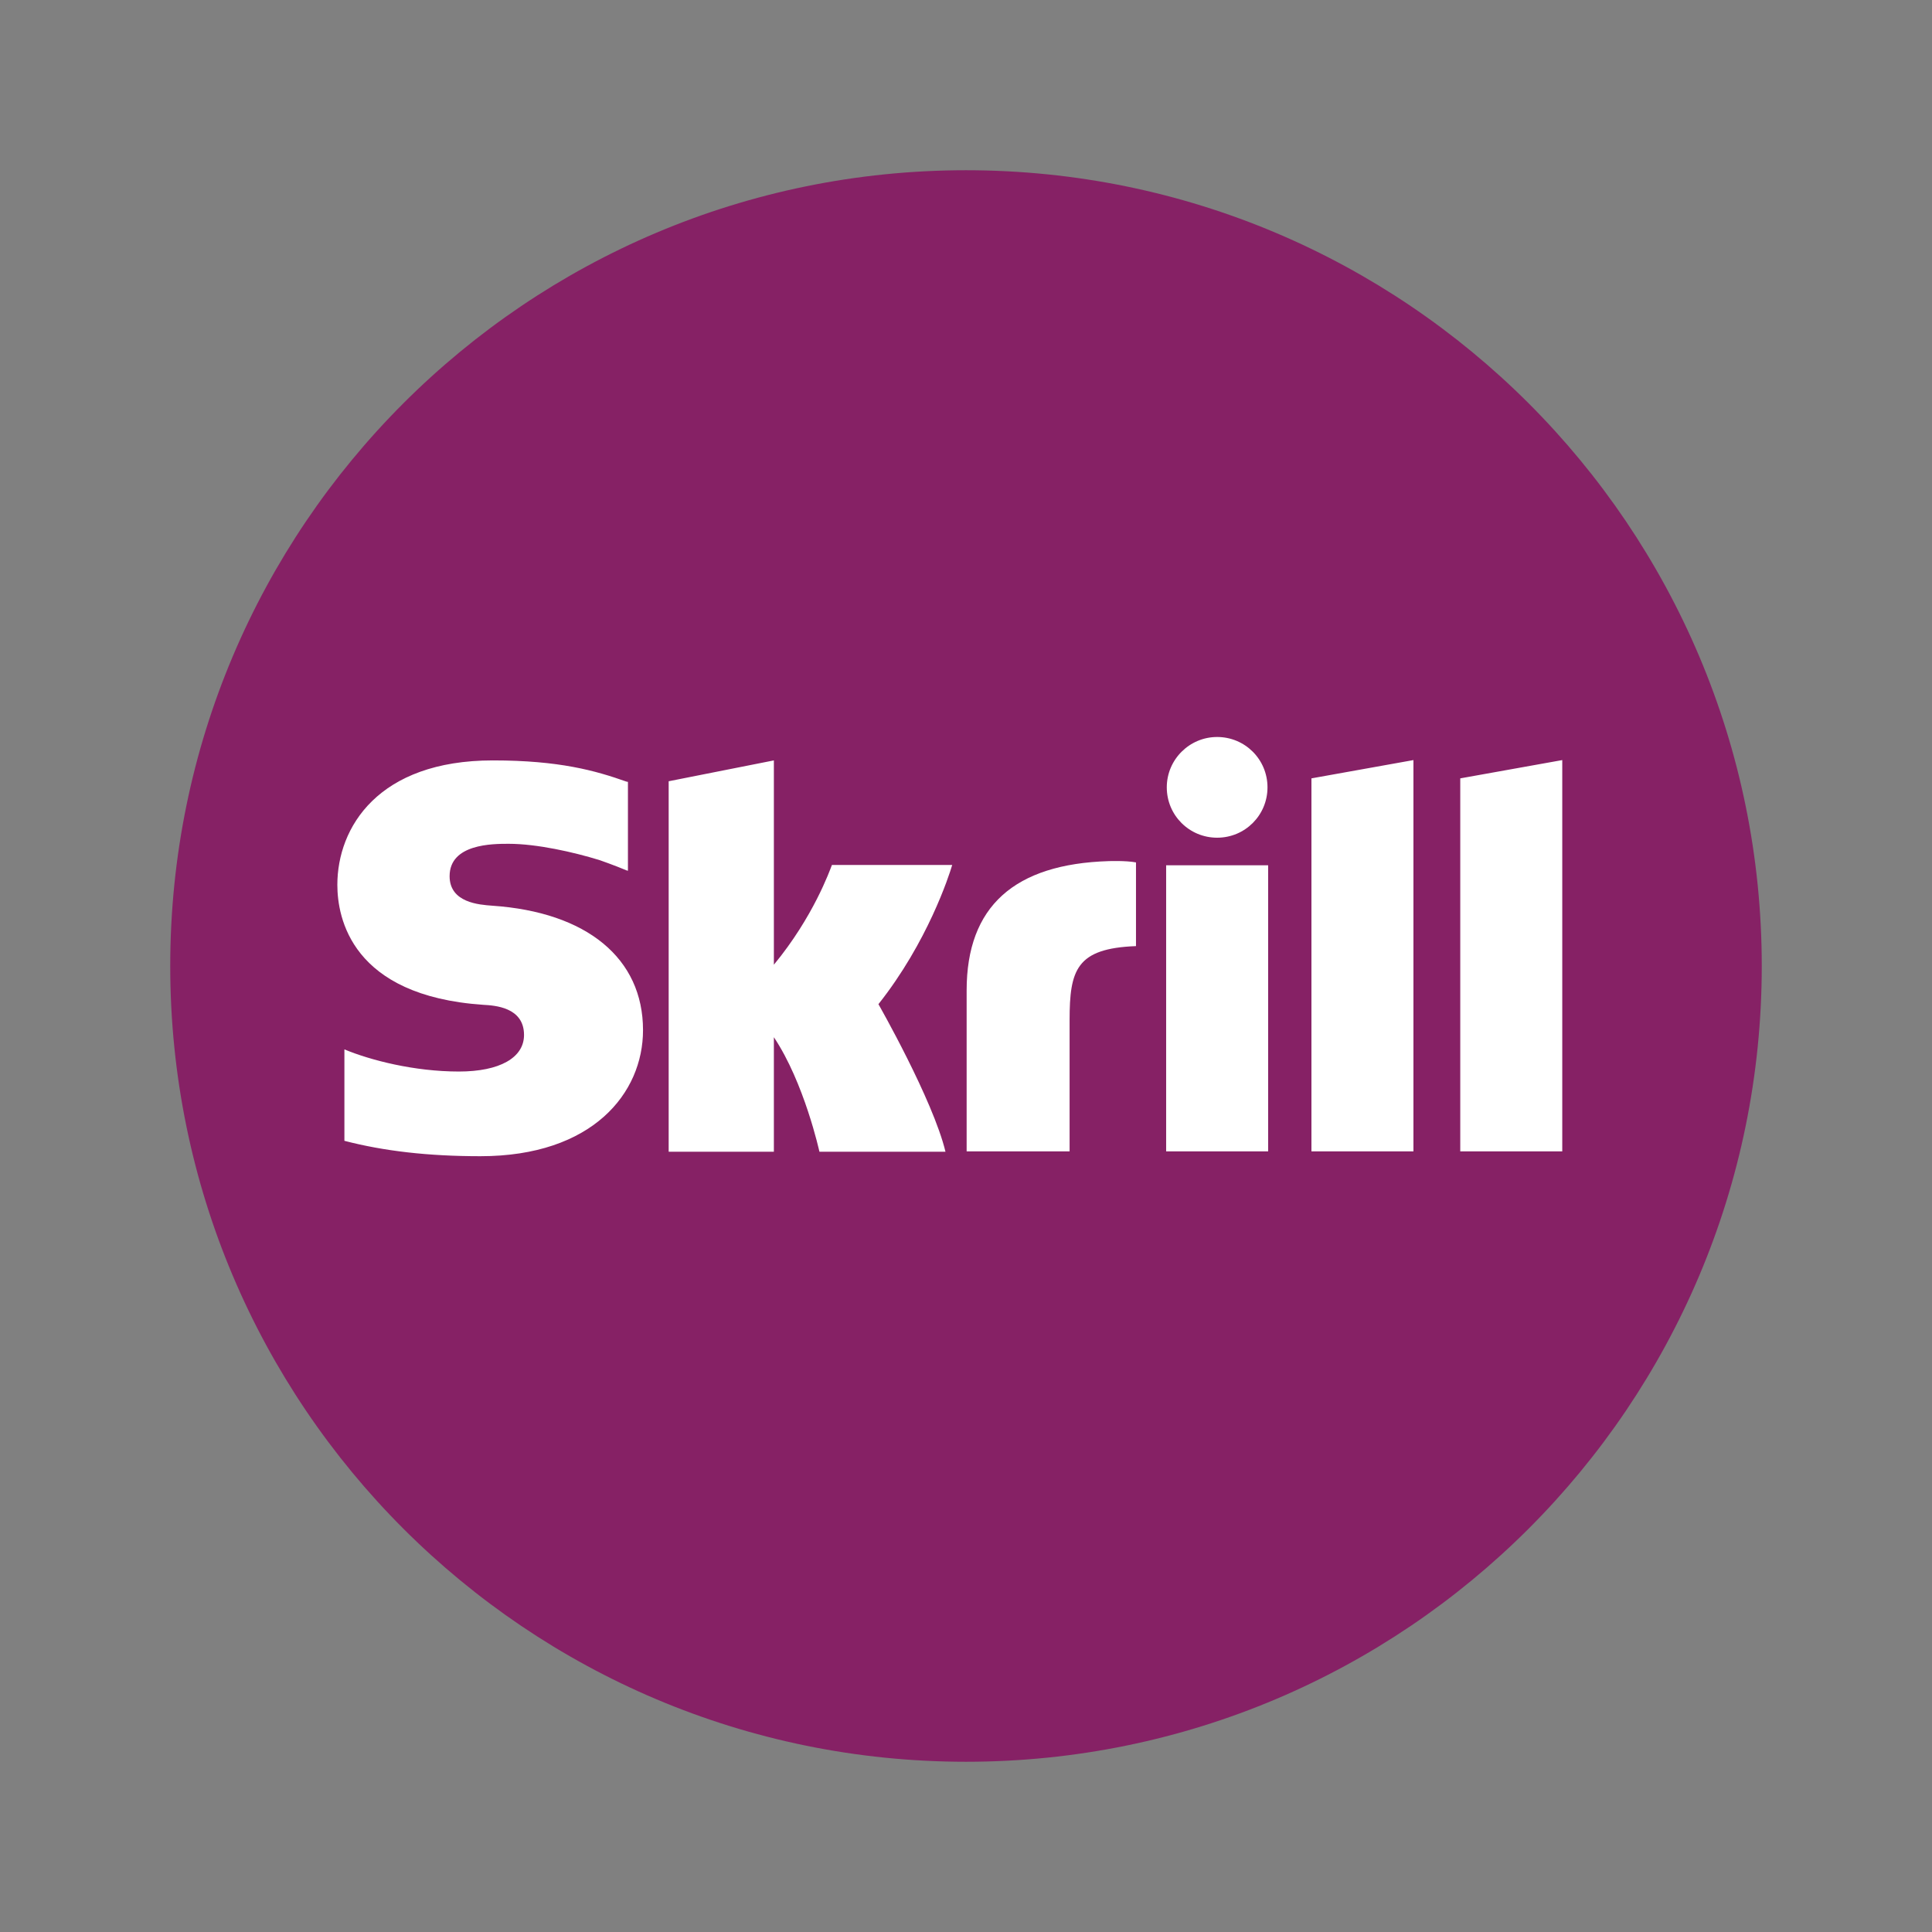
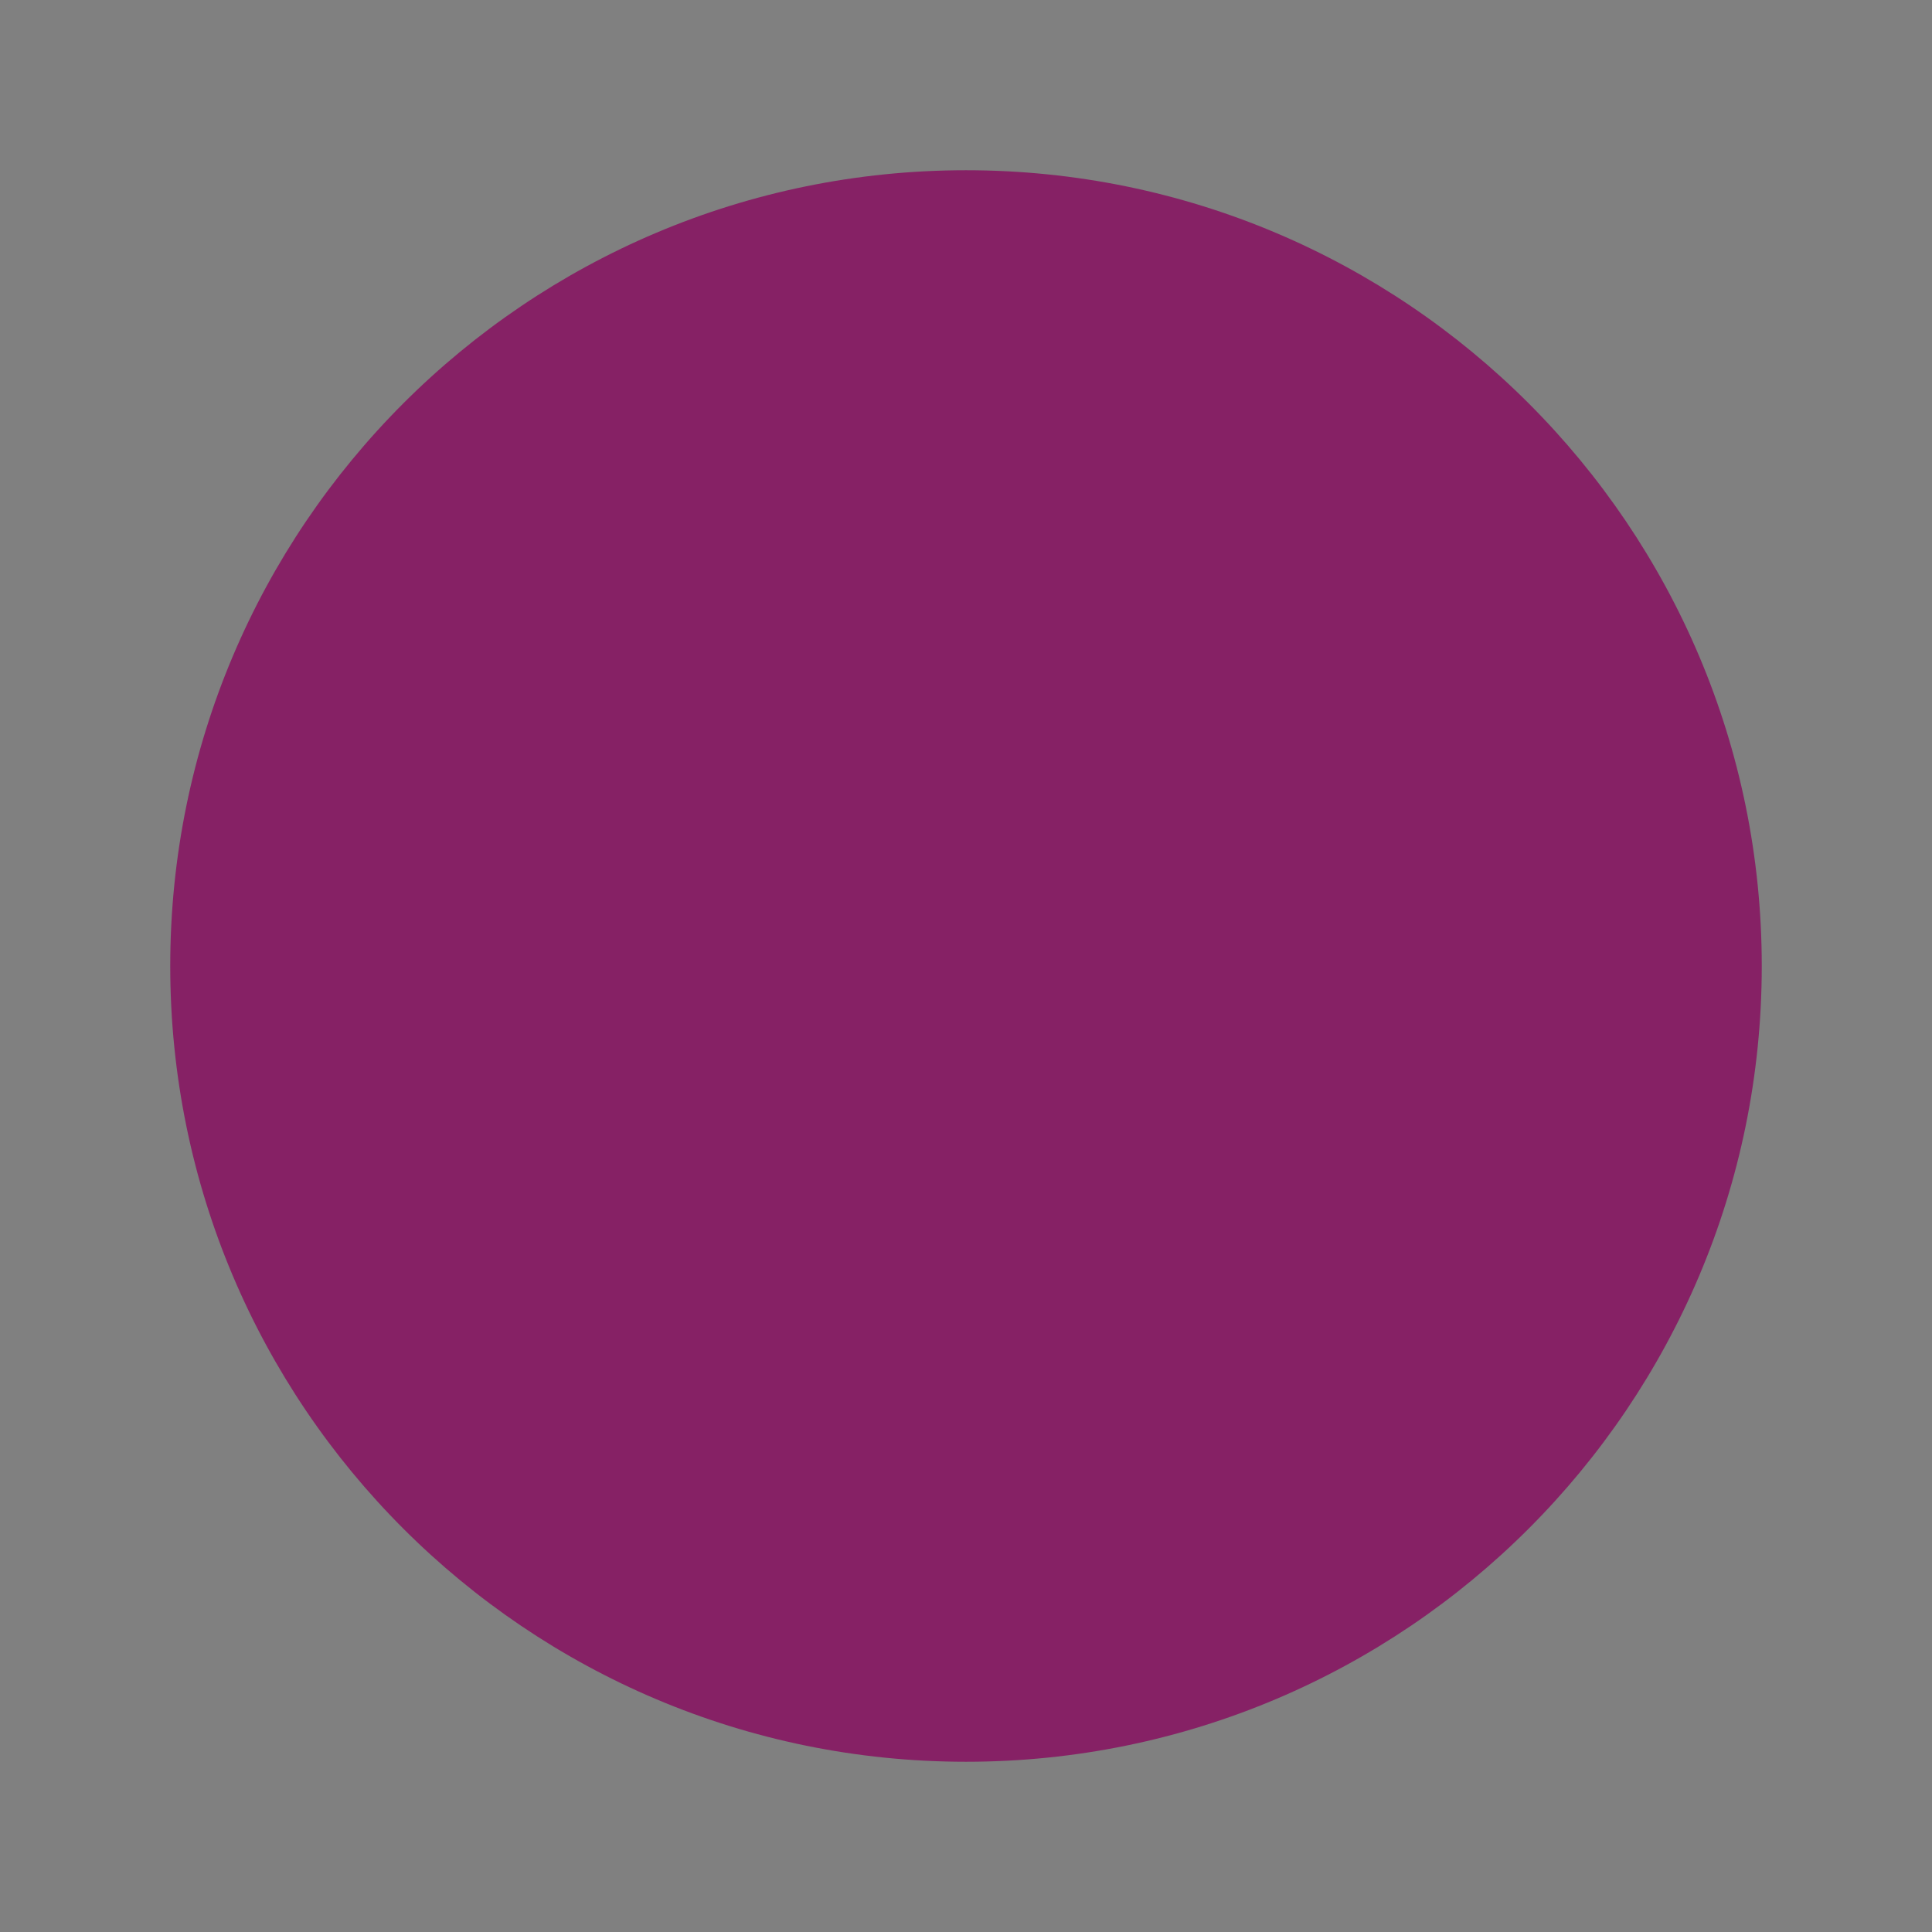
<svg xmlns="http://www.w3.org/2000/svg" version="1.1" width="28" height="28" x="0" y="0" viewBox="0 0 512 512" style="enable-background:new 0 0 512 512" xml:space="preserve" class="">
  <rect x="0" y="0" width="512" height="512" fill="#808080" stroke="none" />
  <g transform="matrix(0.85,0,0,0.85,38.4,38.4)">
    <path fill="#862165" d="M7.9 256C7.9 119 119 7.9 256 7.9S504.1 119 504.1 256 393 504.1 256 504.1 7.9 393 7.9 256z" opacity="1" data-original="#862165" class="" />
-     <path fill="#ffffff" d="m363.7 197.5 31.8-5.7v122h-31.8zm46.4 0v116.3h31.8v-122zm-91.7 116.3h31.8v-89.2h-31.8zm-210.1-76.6c-4-.3-13.3-.9-13.3-9.2 0-10.1 13.4-10.1 18.4-10.1 8.8 0 20.3 2.6 28.4 5.1 0 0 4.6 1.6 8.4 3.2l.4.1v-27.7l-.5-.1c-9.6-3.4-20.9-6.6-41.6-6.6-35.8 0-48.5 20.9-48.5 38.8 0 10.3 4.4 34.6 45.5 37.4 3.5.2 12.7.7 12.7 9.4 0 7.1-7.6 11.4-20.3 11.4-13.9 0-27.5-3.5-35.7-6.9v28.5c12.3 3.2 26.1 4.8 42.4 4.8 35 0 50.7-19.7 50.7-39.3 0-22.4-17.5-36.8-47-38.8zm192.2-13.9c-29.4.9-44.3 14.1-44.3 40.3v50.2h32.1v-40.9c0-15.7 2.1-22.4 20.7-23.1v-26.1c-3.2-.6-8.5-.4-8.5-.4zm-86.3 1.2c-.7 1.8-5.8 16.2-18.1 31.1v-63.7l-32.8 6.5v115.5h32.8v-35.7c9.5 14.2 14.2 35.7 14.2 35.7h39.3c-3.9-16.2-20.9-46-20.9-46 15.3-19.3 22-40 23-43.4zm120.1-8.5c8.7 0 15.7-7 15.7-15.7s-7-15.7-15.7-15.7c-8.6 0-15.7 7-15.7 15.7s7 15.7 15.7 15.7z" opacity="1" data-original="#ffffff" class="" />
  </g>
</svg>